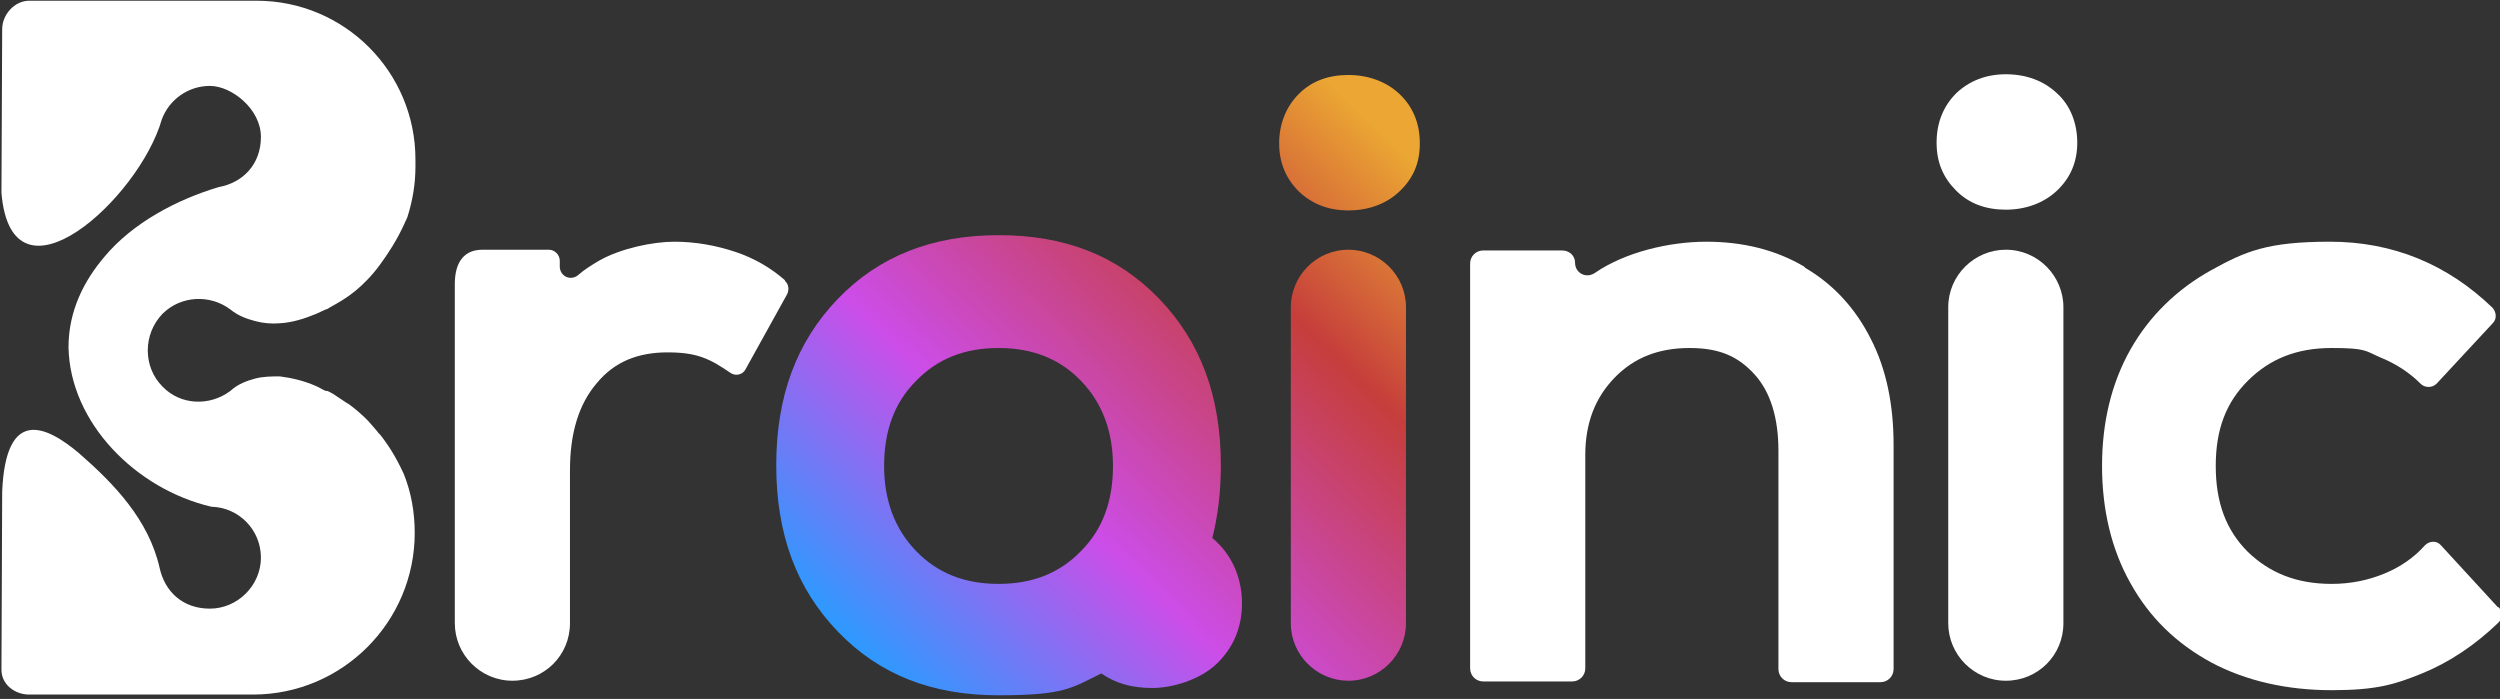
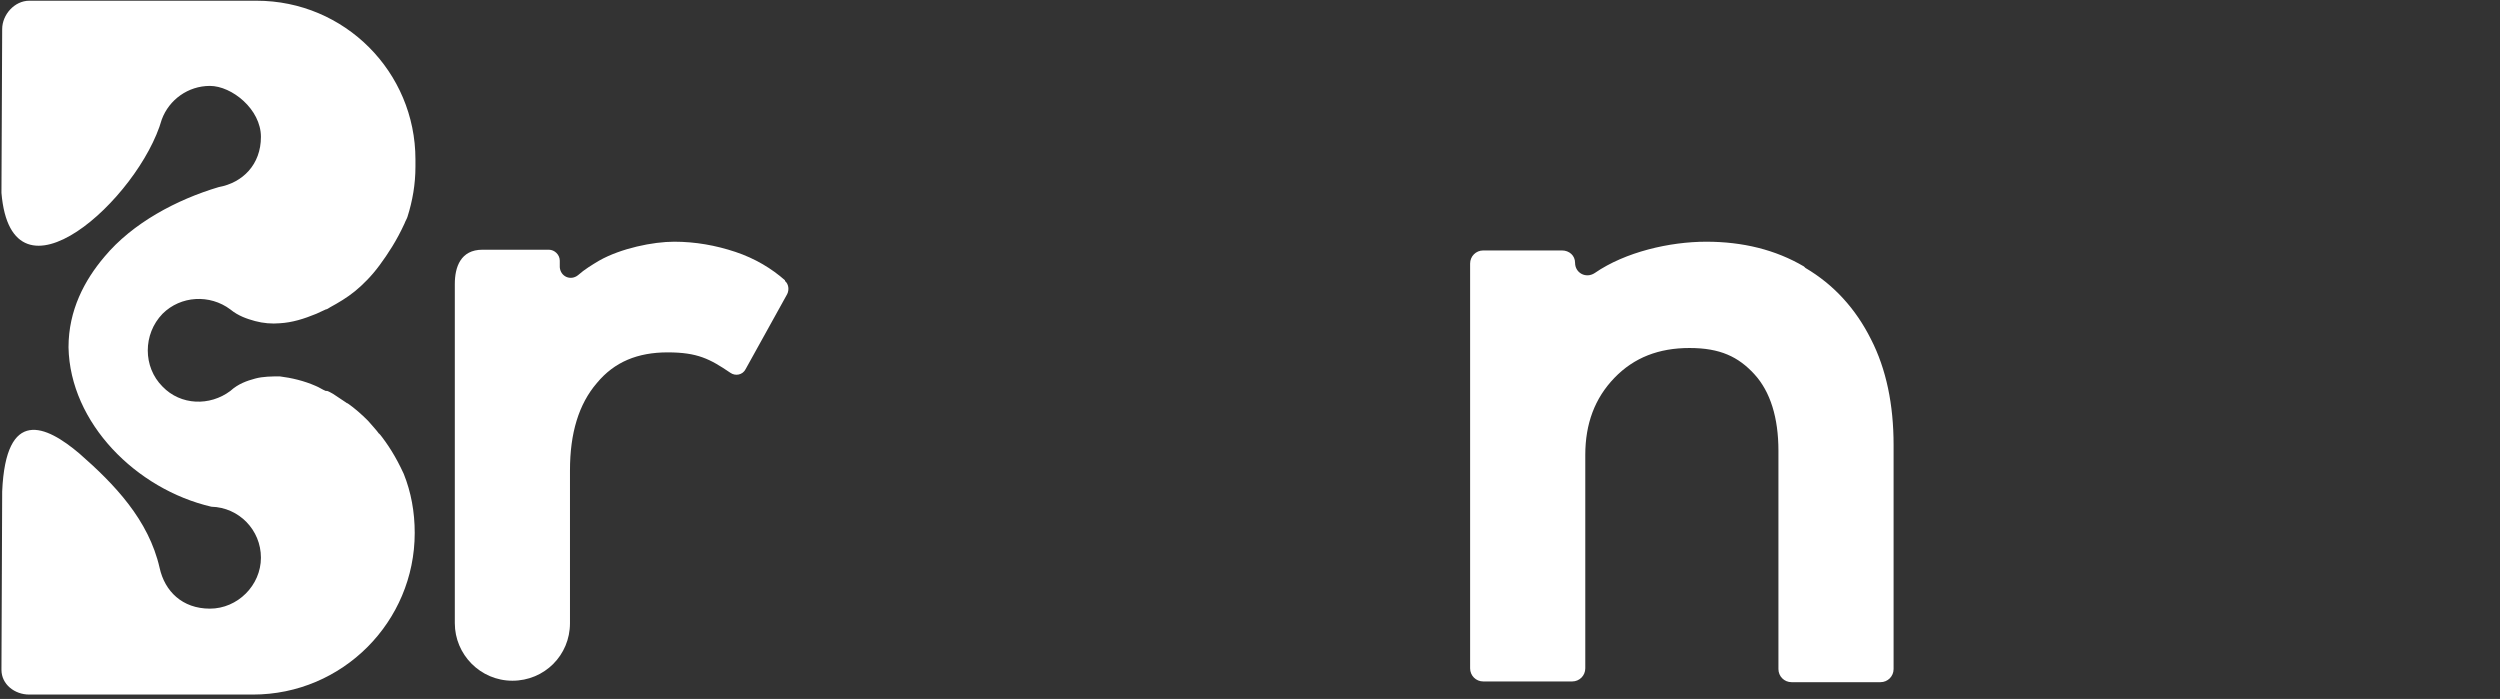
<svg xmlns="http://www.w3.org/2000/svg" width="465" height="130" viewBox="0 0 465 130" fill="none">
  <rect x="0" y="0" width="465" height="130" fill="#333333" stroke="none" />
  <g clip-path="url(#clip0_2065_1178)">
    <path d="M146.008 52.135C143.568 49.969 140.45 48.073 136.79 46.854C133.129 45.635 129.333 44.958 125.402 44.958C121.47 44.958 115.505 46.177 111.438 48.479C110.083 49.292 108.727 50.104 107.507 51.187C106.151 52.271 104.253 51.458 104.118 49.698V48.479C104.118 47.396 103.169 46.448 102.084 46.448H89.737C85.658 46.448 84.596 49.698 84.596 52.812V115.917C84.596 121.739 89.341 126.614 95.306 126.614C101.271 126.614 106.016 121.875 106.016 115.917V87.479C106.016 80.573 107.642 75.156 111.032 71.229C114.285 67.302 118.623 65.542 124.182 65.542C129.74 65.542 132.045 66.76 135.841 69.333C136.79 70.01 138.145 69.74 138.687 68.656L146.415 54.708C146.822 53.896 146.686 52.812 146.008 52.271V52.135Z" fill="white" />
    <path d="M335.533 49.562C330.246 46.448 324.145 44.958 317.367 44.958C310.588 44.958 302.318 46.854 296.625 50.781C294.998 51.864 292.964 50.781 292.964 48.885C292.964 47.531 291.88 46.583 290.524 46.583H275.883C274.527 46.583 273.442 47.667 273.442 49.021V124.312C273.442 125.667 274.527 126.75 275.883 126.75H292.422C293.778 126.75 294.862 125.667 294.862 124.312V84.635C294.862 78.812 296.625 74.073 300.285 70.281C303.945 66.49 308.555 64.729 314.248 64.729C319.942 64.729 323.332 66.354 326.314 69.604C329.297 72.854 330.788 77.729 330.788 83.823V124.448C330.788 125.802 331.872 126.885 333.228 126.885H349.767C351.123 126.885 352.208 125.802 352.208 124.448V82.74C352.208 75.292 350.852 68.656 348.005 63.104C345.158 57.417 341.091 52.948 335.804 49.833L335.533 49.562Z" fill="white" />
-     <path d="M373.085 13.812C369.424 13.812 366.306 15.031 363.866 17.333C361.426 19.771 360.206 22.885 360.206 26.542C360.206 30.198 361.426 33.042 363.866 35.479C366.306 37.917 369.424 39 373.085 39C376.745 39 380.134 37.781 382.575 35.479C385.15 33.042 386.371 30.062 386.371 26.542C386.371 23.021 385.15 19.635 382.575 17.333C380.134 15.031 376.881 13.812 373.085 13.812Z" fill="white" />
-     <path d="M373.084 46.448C367.255 46.448 362.374 51.188 362.374 57.146V115.917C362.374 121.74 367.119 126.615 373.084 126.615C379.049 126.615 383.794 121.875 383.794 115.917V57.146C383.794 51.323 379.049 46.448 373.084 46.448Z" fill="white" />
-     <path d="M464.594 112.937L454.02 101.427C453.206 100.479 451.851 100.614 451.037 101.427C449.004 103.729 446.428 105.489 443.445 106.708C440.463 107.927 437.209 108.604 433.685 108.604C427.177 108.604 422.161 106.573 418.094 102.646C414.027 98.583 412.129 93.437 412.129 86.667C412.129 79.896 414.027 74.885 418.094 70.823C422.161 66.76 427.177 64.729 433.685 64.729C440.192 64.729 439.921 65.271 442.768 66.49C445.75 67.708 448.19 69.333 450.224 71.365C451.037 72.177 452.393 72.177 453.206 71.365L463.645 60.125C464.459 59.312 464.323 58.094 463.645 57.281C455.24 49.156 445.072 44.958 433.413 44.958C421.755 44.958 417.687 46.719 411.316 50.239C404.944 53.76 399.792 58.771 396.268 65C392.743 71.229 390.98 78.542 390.98 86.667C390.98 94.792 392.743 102.239 396.268 108.469C399.792 114.833 404.808 119.708 411.316 123.229C417.687 126.614 425.279 128.375 433.685 128.375C442.09 128.375 445.479 127.292 450.495 125.26C455.511 123.229 460.392 119.979 464.73 115.781C465.543 114.969 465.543 113.75 464.73 112.937H464.594Z" fill="white" />
-     <path d="M225.451 100.208C226.535 96.01 227.078 91.542 227.078 86.531C227.078 73.667 223.282 63.511 215.554 55.521C207.827 47.531 198.066 43.74 185.729 43.74C173.393 43.74 163.496 47.667 155.904 55.521C148.177 63.511 144.381 73.667 144.381 86.531C144.381 99.396 148.177 109.552 155.904 117.542C163.632 125.531 173.393 129.323 185.729 129.323C198.066 129.323 199.286 127.969 204.844 125.261C207.556 127.156 210.674 127.969 214.334 127.969C217.995 127.969 223.146 126.479 226.264 123.5C229.382 120.521 231.009 116.729 231.009 112.261C231.009 107.792 229.382 103.729 226.264 100.75C225.993 100.479 225.722 100.208 225.451 100.073V100.208ZM201.048 102.511C197.117 106.573 192.101 108.604 185.729 108.604C179.358 108.604 174.342 106.573 170.41 102.511C166.479 98.448 164.445 93.167 164.445 86.667C164.445 80.167 166.343 74.885 170.41 70.823C174.342 66.76 179.358 64.729 185.729 64.729C192.101 64.729 197.117 66.76 201.048 70.823C204.98 74.885 207.014 80.167 207.014 86.667C207.014 93.167 205.116 98.448 201.048 102.511ZM241.583 35.615C239.143 33.177 237.923 30.198 237.923 26.677C237.923 23.156 239.143 19.906 241.583 17.469C244.024 15.031 247.142 13.948 250.802 13.948C254.462 13.948 257.852 15.167 260.292 17.469C262.868 19.906 264.088 23.021 264.088 26.677C264.088 30.333 262.868 33.177 260.292 35.615C257.852 37.917 254.598 39.136 250.802 39.136C247.006 39.136 244.024 37.917 241.583 35.615ZM261.512 57.146V115.917C261.512 121.74 256.767 126.615 250.802 126.615C244.973 126.615 240.092 121.875 240.092 115.917V57.146C240.092 51.323 244.837 46.448 250.802 46.448C256.632 46.448 261.512 51.188 261.512 57.146Z" fill="url(#paint0_linear_2065_1178)" />
    <path d="M70.63 80.844C69.953 79.896 69.139 79.083 68.462 78.271C67.241 77.052 66.021 75.969 64.666 75.021C64.666 75.021 64.53 75.021 64.394 74.885C63.988 74.615 63.581 74.344 63.174 74.073C62.767 73.802 62.361 73.531 61.954 73.26C61.683 73.125 61.276 72.854 60.87 72.719C60.87 72.719 60.734 72.719 60.599 72.719C59.921 72.448 59.378 72.042 58.7 71.771C56.531 70.823 54.227 70.281 52.058 70.01C50.566 70.01 48.94 70.01 47.448 70.417C45.957 70.823 44.33 71.365 42.839 72.719C39.043 75.563 33.62 75.427 30.231 71.906C26.571 68.25 26.571 62.156 30.231 58.365C33.62 54.979 39.043 54.708 42.839 57.552C44.33 58.771 45.957 59.313 47.448 59.719C48.94 60.125 50.566 60.261 52.058 60.125C54.362 59.99 56.532 59.313 58.836 58.365C59.378 58.094 60.056 57.823 60.599 57.552C60.87 57.552 61.141 57.281 61.412 57.146C62.903 56.333 64.53 55.386 66.021 54.167C67.513 52.948 69.139 51.323 70.63 49.292C72.122 47.261 73.749 44.823 75.24 41.573C75.375 41.167 75.647 40.761 75.782 40.354C76.731 37.375 77.273 34.261 77.273 31.011V29.656C77.273 13.406 64.123 0.135 47.719 0.135H5.438C2.719 0.135 0.406 2.708 0.406 5.417L0.271 35.886C2.168 58.5 25.893 36.969 30.096 22.208C31.451 18.552 34.976 15.979 39.043 15.979C43.11 15.979 48.533 20.313 48.533 25.458C48.533 30.604 45.144 33.99 40.67 34.802C32.943 37.104 24.673 41.438 19.386 47.802C15.725 52.136 12.743 57.688 12.743 64.594C13.014 78.677 25.351 91 39.314 94.25C44.466 94.385 48.533 98.583 48.533 103.729C48.533 108.875 44.195 113.208 39.043 113.208C33.892 113.208 30.638 109.958 29.689 105.625C27.655 96.688 21.284 90.052 14.776 84.365C8.54 79.083 1.084 75.698 0.406 91.406L0.271 124.583C0.271 127.292 2.719 129.188 5.438 129.188H47.042C63.717 129.188 77.138 115.646 77.138 99.125C77.138 95.198 76.46 91.542 75.104 88.156C73.613 84.906 72.122 82.604 70.495 80.573L70.63 80.844Z" fill="white" />
  </g>
  <defs>
    <linearGradient id="paint0_linear_2065_1178" x1="168.597" y1="130" x2="263.662" y2="31.04" gradientUnits="userSpaceOnUse">
      <stop stop-color="#2C9AFF" />
      <stop offset="0.337" stop-color="#CC4DE8" />
      <stop offset="0.738" stop-color="#C63E3B" />
      <stop offset="1" stop-color="#EBA633" />
    </linearGradient>
    <clipPath id="clip0_2065_1178">
      <rect width="465" height="130" fill="white" />
    </clipPath>
  </defs>
</svg>